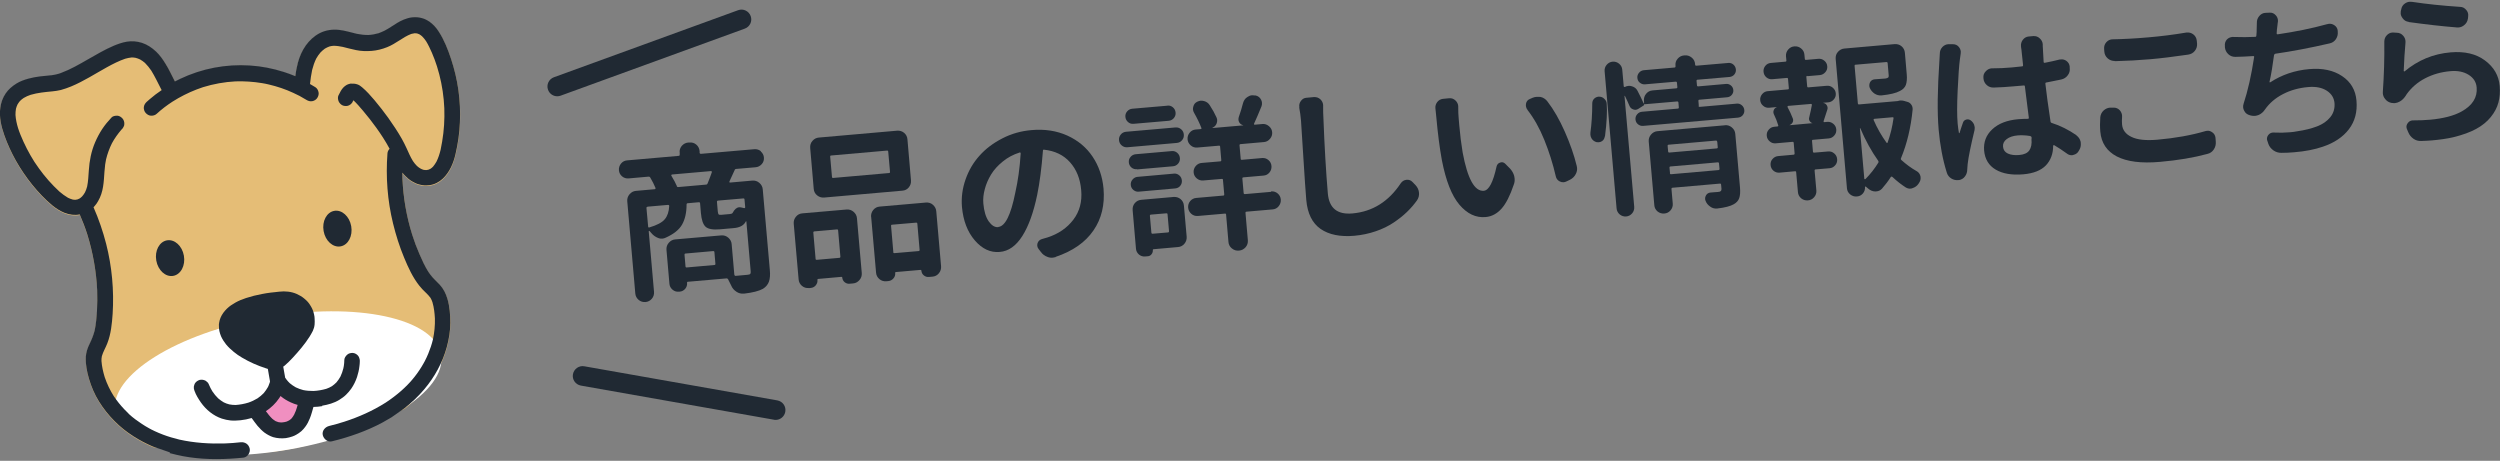
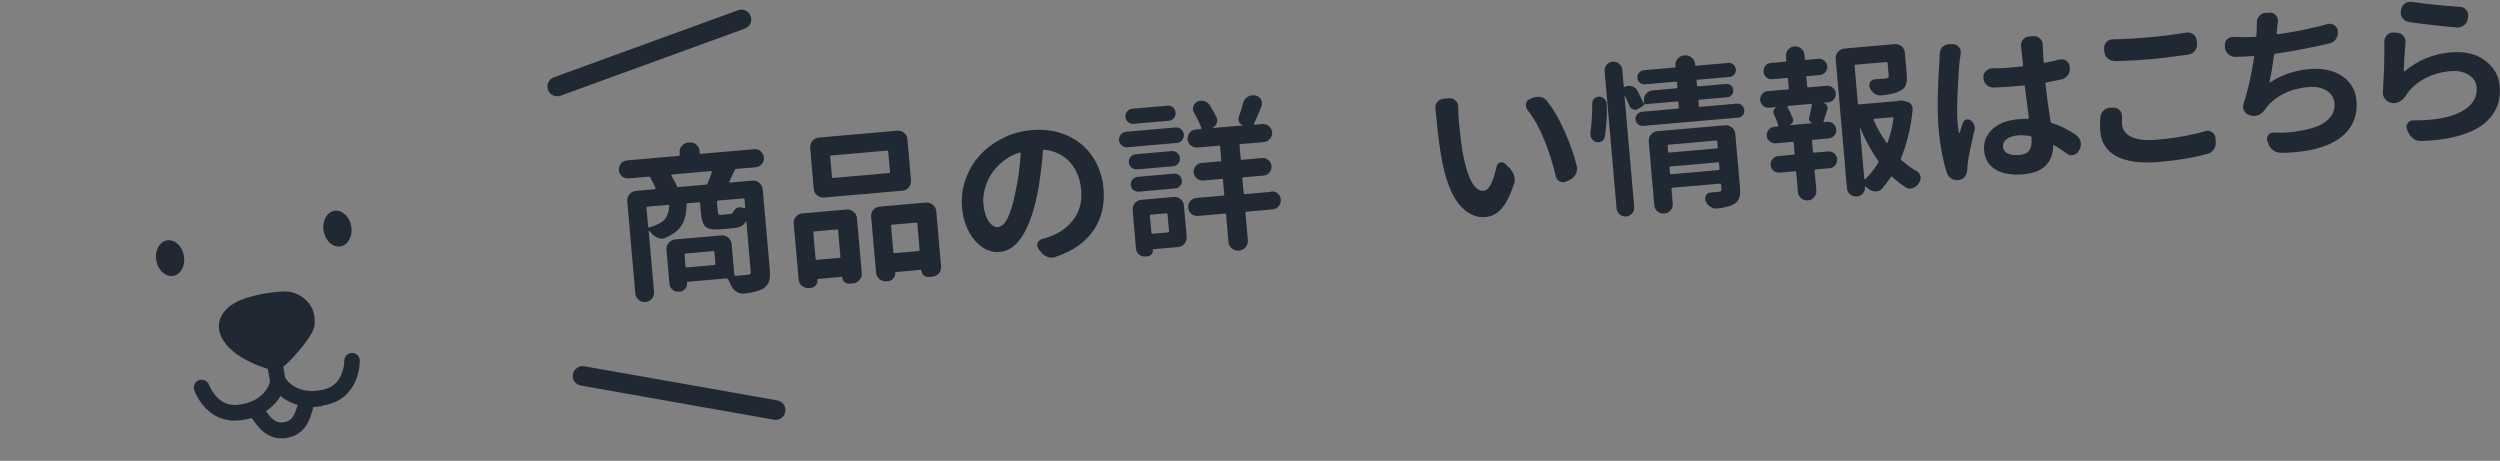
<svg xmlns="http://www.w3.org/2000/svg" id="_キャラ_犬" data-name="キャラ＿犬" viewBox="0 0 255 47">
  <rect x="0" y="0" width="255" height="47" fill="#808080" stroke="none" />
  <defs>
    <style>
      .cls-1 {
        isolation: isolate;
      }

      .cls-2 {
        fill: #202933;
      }

      .cls-2, .cls-3, .cls-4, .cls-5 {
        stroke-width: 0px;
      }

      .cls-3 {
        fill: #f08fc0;
      }

      .cls-4 {
        fill: #e5bd76;
      }

      .cls-5 {
        fill: #fff;
      }
    </style>
  </defs>
  <g id="_グループ_93" data-name="グループ 93">
    <g id="_商品の詳しい情報はこちら" data-name="商品の詳しい情報はこちら">
      <g class="cls-1">
        <path class="cls-2" d="m77.59,15.44c.2.17.31.38.33.63.02.25-.05.48-.22.67-.17.19-.38.3-.63.32l-1.97.17c-.09,0-.15.05-.17.13-.23.5-.41.88-.53,1.15,0,.03,0,.06,0,.08.01.02.04.03.07.03l2.27-.2c.26-.02.5.05.71.23.21.18.33.4.35.66l.72,8.2c.05.52.02.92-.09,1.22-.1.29-.31.54-.61.73-.4.22-1.04.39-1.92.49-.02,0-.04,0-.05,0-.26.02-.51-.04-.73-.19-.25-.16-.43-.37-.54-.64-.11-.22-.22-.44-.32-.64-.04-.06-.1-.09-.19-.08l-3.9.34c-.07,0-.1.04-.09.11.02.23-.04.43-.19.61-.15.17-.33.27-.57.29h-.07c-.24.03-.46-.04-.65-.2-.19-.16-.3-.36-.32-.61l-.3-3.46c-.02-.26.05-.5.23-.71.18-.21.4-.33.66-.35l4.7-.41c.26-.02.5.05.71.23.21.18.33.4.35.66l.27,3.11s.02.06.04.09c.02.03.05.04.09.04.36-.03.77-.07,1.21-.11.14-.01.24-.04.28-.09.05-.05.06-.14.05-.27l-.44-5.08s-.01-.02-.03-.02c-.02,0-.02,0-.02.01-.2.41-.62.64-1.26.69l-1.37.12c-.73.06-1.22-.02-1.48-.26-.26-.24-.42-.71-.48-1.42l-.08-.96c0-.09-.06-.13-.14-.12l-1.12.1c-.08,0-.12.05-.12.14,0,.83-.16,1.51-.46,2.04-.3.53-.86.97-1.66,1.33-.11.05-.22.09-.33.1-.14.01-.29,0-.44-.06-.26-.1-.5-.26-.69-.49-.07-.08-.14-.16-.2-.23-.01,0-.03-.01-.05,0-.02,0-.03.02-.03.04l.54,6.17c.02.26-.05.5-.22.7-.17.2-.39.32-.65.34-.26.02-.5-.05-.7-.22-.2-.17-.32-.39-.34-.65l-.82-9.41c-.02-.26.05-.5.23-.71.18-.21.4-.33.66-.35l1.92-.17s.06-.02.07-.05.01-.05,0-.08c-.15-.36-.33-.71-.53-1.05-.04-.07-.1-.11-.19-.1l-2.02.18c-.25.02-.48-.05-.67-.21-.19-.16-.3-.37-.32-.62-.02-.25.05-.48.21-.68.16-.2.37-.31.62-.33l5.26-.46c.08,0,.11-.05.11-.13v-.17c-.04-.27.04-.51.21-.72.18-.2.4-.32.66-.34h.1c.28-.03.52.04.72.21.2.17.32.4.34.67v.17c.02.08.07.11.16.1l5.42-.47c.25-.02.48.05.68.21Zm-11.53,5.65c-.09,0-.13.06-.12.14l.17,1.88c0,.08.05.11.12.09.78-.23,1.31-.51,1.58-.84.27-.32.42-.77.45-1.34,0-.09-.05-.13-.13-.12l-2.07.18Zm2.97-2.11c.03.08.08.11.16.1l2.83-.25c.08,0,.13-.05.16-.13.19-.48.34-.86.43-1.14,0-.02,0-.05-.01-.07s-.05-.04-.08-.04l-3.99.35s-.04.02-.05.05c-.01.03-.02.05,0,.08.25.4.43.75.56,1.05Zm3.84,8.05c.08,0,.11-.05.1-.14l-.1-1.17c0-.08-.05-.11-.13-.11l-2.81.25c-.08,0-.11.05-.11.13l.1,1.17c0,.09.05.13.13.12l2.81-.25Zm3.03-5.8s.06,0,.08-.02c.02-.02.03-.05.03-.09l-.07-.76c0-.09-.05-.13-.13-.12l-2.56.22c-.09,0-.13.06-.12.14l.08.94c.02.18.05.29.09.33.05.04.14.05.29.04l.88-.08c.13-.01.22-.05.26-.12.19-.36.41-.55.67-.57.07,0,.13,0,.2.02.1.02.2.05.31.07Z" />
        <path class="cls-2" d="m82.5,29.38c-.26.02-.5-.05-.7-.22-.2-.17-.32-.39-.34-.65l-.5-5.69c-.02-.26.05-.5.22-.71.17-.21.39-.33.67-.35l4.5-.39c.26-.02.5.05.71.23.21.18.33.4.35.66l.49,5.59c.02.26-.05.5-.23.71-.18.21-.4.33-.66.35l-.36.03c-.19.02-.35-.04-.5-.16-.14-.12-.22-.27-.24-.46,0-.06-.03-.08-.09-.08l-2.35.21c-.07,0-.1.04-.09.11.02.2-.04.38-.17.54-.13.16-.3.25-.51.27l-.2.02Zm9-16.05c.28-.02.51.05.72.22.2.17.32.39.34.67l.36,4.17c.02.28-.05.51-.22.72s-.39.32-.67.34l-7.97.7c-.26.02-.5-.05-.71-.22-.21-.17-.33-.39-.35-.67l-.36-4.17c-.02-.28.05-.52.23-.72.18-.21.4-.32.66-.34l7.97-.7Zm-6.01,10.19c0-.09-.05-.13-.13-.12l-2.28.2c-.09,0-.13.06-.12.14l.23,2.66c0,.08.05.11.14.1l2.28-.2c.08,0,.11-.05.11-.12l-.23-2.66Zm5.19-5.87c.08,0,.11-.05.1-.14l-.18-2.03c0-.09-.05-.13-.13-.12l-5.69.5c-.08,0-.11.05-.1.14l.18,2.03c0,.09.05.13.13.12l5.69-.5Zm-1.83,4.48c-.02-.26.05-.5.22-.71.17-.21.39-.33.67-.35l4.7-.41c.28-.02.52.05.72.23.2.18.32.4.34.66l.49,5.61c.02.26-.05.5-.22.71-.17.21-.39.33-.67.35l-.36.03c-.19.02-.36-.04-.51-.16s-.23-.28-.25-.48c0-.06-.04-.08-.09-.08l-2.51.22c-.06,0-.08.04-.07.11.02.2-.04.38-.18.54-.14.16-.31.25-.52.27l-.21.02c-.26.02-.5-.05-.7-.22s-.32-.39-.34-.65l-.5-5.69Zm2.26,3.58c0,.08.05.11.13.11l2.45-.21c.08,0,.11-.05.11-.12l-.23-2.66c0-.09-.05-.13-.13-.12l-2.45.21c-.08,0-.11.05-.1.14l.23,2.66Z" />
        <path class="cls-2" d="m107.69,26.22c-.1.03-.2.05-.29.06-.19.02-.37,0-.54-.07-.29-.1-.52-.27-.69-.51l-.24-.31c-.08-.1-.12-.21-.13-.32,0-.09,0-.18.03-.27.08-.22.24-.36.46-.42.2-.05.39-.11.58-.17,1.1-.36,1.97-.96,2.61-1.8.64-.84.91-1.85.8-3.03-.1-1.15-.48-2.09-1.14-2.83-.66-.74-1.54-1.16-2.64-1.28-.08-.02-.12.02-.12.09-.14,1.81-.34,3.32-.59,4.53-.37,1.78-.87,3.17-1.51,4.18-.64,1.01-1.41,1.56-2.32,1.63-.94.08-1.78-.31-2.53-1.18-.75-.87-1.18-2-1.31-3.4-.08-.95.04-1.88.36-2.8.32-.92.79-1.73,1.42-2.43.63-.71,1.4-1.29,2.33-1.77.93-.48,1.92-.76,2.99-.85,1.34-.12,2.56.07,3.65.56,1.09.5,1.95,1.21,2.58,2.16.63.94,1,2.03,1.11,3.25.14,1.64-.2,3.07-1.03,4.27-.83,1.21-2.11,2.1-3.85,2.69Zm-5.87-3.07c.71-.06,1.29-1.23,1.74-3.5.27-1.19.46-2.53.55-4.01,0-.03-.02-.06-.04-.08-.02-.02-.05-.02-.08,0-.63.2-1.2.5-1.7.91-.51.41-.91.85-1.2,1.33-.29.48-.51.98-.64,1.49-.14.51-.19,1-.15,1.46.07.79.25,1.4.55,1.83.3.42.62.62.98.59Z" />
        <path class="cls-2" d="m119.89,13c.22-.02.41.04.58.18.17.14.26.32.28.54.02.22-.04.42-.18.58-.14.17-.32.26-.54.28l-5.03.44c-.22.02-.41-.04-.58-.18-.17-.14-.26-.32-.28-.54-.02-.22.04-.41.18-.58.14-.17.32-.26.54-.28l5.03-.44Zm-.81-2.23c.21-.02.4.04.56.18.16.14.25.31.27.53.02.22-.04.4-.18.57-.14.16-.31.25-.52.27l-3.59.31c-.21.02-.4-.04-.56-.18s-.25-.31-.27-.53c-.02-.21.04-.4.18-.56.14-.16.31-.25.52-.27l3.59-.31Zm-3.1,6.49c-.22.02-.41-.04-.57-.17-.16-.14-.25-.31-.27-.53-.02-.21.04-.4.18-.56.14-.16.31-.25.53-.27l3.67-.32c.21-.02.4.04.56.18.16.14.25.31.27.53.02.22-.04.4-.18.57-.14.16-.31.25-.52.27l-3.67.32Zm.17,2.29c-.2.02-.38-.04-.54-.17-.16-.13-.25-.3-.27-.51-.02-.21.04-.4.18-.56.14-.16.3-.25.5-.27l3.72-.33c.21-.02.39.04.55.18.16.14.24.31.26.52.02.21-.04.39-.17.55-.13.16-.3.24-.51.26l-3.72.33Zm3.55.54c.28-.02.51.05.72.22.2.17.32.39.34.67l.28,3.16c.02.26-.05.5-.22.71-.17.21-.39.33-.67.35l-2.48.22c-.06,0-.08.03-.08.07.01.17-.03.31-.13.44-.1.13-.23.2-.4.21l-.26.02c-.24.02-.45-.05-.63-.2-.18-.16-.28-.35-.3-.58l-.34-3.94c-.02-.28.05-.52.22-.72.17-.2.39-.32.67-.34l3.29-.29Zm-.61,1.77c0-.08-.05-.11-.14-.1l-1.54.13c-.09,0-.13.05-.12.13l.15,1.7c0,.09.06.13.14.12l1.54-.13c.09,0,.13-.06.12-.14l-.15-1.7Zm10.56-2.34c.25-.02.48.05.67.21.19.16.3.37.32.62.02.25-.05.48-.21.68-.16.2-.37.31-.62.33l-2.65.23c-.09,0-.13.05-.12.13l.24,2.78c.02.28-.05.51-.23.72-.18.2-.4.32-.66.34h-.03c-.26.03-.5-.05-.71-.22-.21-.17-.33-.39-.35-.67l-.24-2.78c0-.08-.05-.11-.13-.1l-2.75.24c-.25.02-.48-.05-.67-.22-.19-.17-.3-.38-.32-.63-.02-.25.05-.48.21-.67.16-.19.37-.3.62-.32l2.75-.24c.08,0,.11-.05.1-.14l-.13-1.46c0-.08-.05-.11-.13-.1l-1.89.16c-.24.02-.46-.05-.65-.21-.19-.16-.3-.36-.32-.61-.02-.24.05-.46.21-.65s.36-.3.61-.32l1.89-.16c.08,0,.11-.05.11-.13l-.12-1.37c0-.08-.05-.11-.13-.1l-2.2.19c-.25.02-.48-.05-.67-.22-.19-.17-.3-.37-.32-.62-.02-.25.05-.47.21-.67.16-.2.37-.31.62-.33l.5-.04s.06-.02.08-.04.02-.05,0-.08c-.19-.49-.44-1.01-.75-1.55-.07-.12-.1-.23-.11-.34,0-.1,0-.2.04-.3.06-.23.19-.39.41-.49.11-.05.22-.09.34-.1.12,0,.24,0,.35.04.25.07.44.21.57.42.27.41.5.82.69,1.24.04.09.06.17.07.26,0,.11,0,.23-.05.35-.08.21-.22.36-.43.45-.01,0-.01.01,0,.03l3.11-.27s.02,0,.02,0c0,0,0-.01,0-.02-.18-.04-.32-.14-.41-.31-.04-.07-.06-.16-.07-.24,0-.09,0-.18.03-.27.17-.48.32-.96.44-1.44.08-.27.22-.48.45-.62.15-.1.3-.16.45-.17.1,0,.19,0,.29.02h.1c.25.06.43.2.55.43.05.11.09.21.09.31.01.12,0,.25-.05.37-.28.7-.54,1.29-.76,1.77,0,.02,0,.04,0,.07.01.02.04.03.07.03l.79-.07c.24-.02.46.05.66.22.2.17.31.37.33.62.02.25-.05.47-.22.67-.17.2-.37.31-.61.33l-2.38.21c-.09,0-.13.05-.12.13l.12,1.37c0,.08.05.11.14.1l2.05-.18c.24-.02.46.05.64.21.19.16.29.36.31.61.02.24-.05.46-.2.65-.16.19-.35.3-.6.32l-2.05.18c-.09,0-.13.05-.12.13l.13,1.46c0,.09.06.13.14.12l2.65-.23Z" />
-         <path class="cls-2" d="m132.53,10.98v-.1c-.03-.21.03-.4.16-.58.14-.2.33-.31.57-.33h.02s.76-.07.76-.07c.25-.01.47.07.65.24.16.16.25.35.27.56,0,.03,0,.07,0,.12,0,.46,0,.88.03,1.26.11,2.89.26,5.44.45,7.66.13,1.49.97,2.17,2.51,2.03,2.05-.18,3.69-1.21,4.93-3.08.14-.2.33-.32.57-.35.01,0,.02,0,.03,0,.23-.02.43.05.58.21l.33.34c.21.23.33.49.35.79.02.26-.04.51-.2.75-.31.43-.65.83-1.04,1.2-.38.37-.84.73-1.36,1.08-.53.35-1.13.65-1.82.88-.69.24-1.42.39-2.19.46-1.43.12-2.58-.11-3.43-.7-.85-.59-1.34-1.58-1.46-2.96-.07-.83-.17-2.28-.3-4.37-.13-2.08-.21-3.33-.24-3.75-.04-.45-.1-.89-.18-1.3Z" />
        <path class="cls-2" d="m146.41,11.05c-.02-.23.04-.44.18-.63.15-.2.35-.31.6-.34h.02s.61-.06.61-.06c.25-.02.47.06.65.24.16.15.25.34.27.56v.1c0,.44.01.81.04,1.08.02.25.04.5.06.73.09,1.04.21,1.98.35,2.82.5,2.69,1.22,3.99,2.16,3.91.52-.05.95-.87,1.3-2.48.05-.2.17-.34.37-.4.04-.01.09-.02.13-.03.14-.01.27.04.38.15l.49.49c.21.23.35.48.43.76.02.09.03.17.04.25.02.21,0,.42-.08.62-.38,1.13-.8,1.96-1.26,2.47-.46.51-1,.8-1.62.85-.99.09-1.88-.33-2.67-1.26-.79-.93-1.38-2.44-1.79-4.55-.23-1.25-.42-2.75-.58-4.52l-.08-.78Zm9.4.15c-.1-.11-.15-.24-.17-.39,0-.08,0-.16.01-.23.05-.24.18-.4.39-.48l.27-.12c.14-.06.28-.09.42-.1.13-.01.27,0,.42.01.28.07.51.22.69.46.64.83,1.23,1.86,1.77,3.08.54,1.22.95,2.39,1.22,3.51.02.07.03.13.03.18.02.21-.02.42-.13.63-.13.26-.33.45-.6.59l-.38.18c-.09.04-.17.06-.26.07-.13.01-.26-.02-.39-.08-.22-.11-.36-.29-.41-.53-.29-1.26-.68-2.5-1.17-3.71-.49-1.21-1.07-2.23-1.72-3.06Z" />
        <path class="cls-2" d="m163.69,13.91c-.03.21-.12.38-.29.49-.11.07-.21.1-.32.11-.08,0-.16,0-.23-.01-.22-.06-.38-.18-.5-.36-.08-.13-.12-.26-.13-.39,0-.07,0-.13,0-.2.12-.88.19-1.88.19-3,0-.2.07-.37.21-.5.12-.11.26-.17.42-.19.03,0,.06,0,.08,0,.21,0,.39.08.54.24.13.12.21.28.22.46.07.79.01,1.91-.17,3.35Zm9.56-3.12c0,.08.05.11.13.11l3.77-.33c.2-.02.37.04.52.17.15.13.23.29.25.49.02.2-.04.37-.16.52-.13.15-.29.23-.49.25l-9.66.84c-.2.02-.38-.04-.53-.16-.16-.13-.24-.29-.26-.49-.02-.2.04-.38.17-.53.13-.16.3-.24.49-.26l3.64-.32c.09,0,.13-.05.12-.13l-.04-.48c0-.09-.06-.13-.14-.12l-3.37.29v.02s.01.08-.04.1l-.55.35c-.08.05-.17.08-.26.09-.09,0-.17,0-.25-.04-.18-.06-.31-.18-.38-.35-.14-.34-.3-.68-.47-1.03-.01,0-.02-.01-.03,0-.01,0-.02.02-.01.03l.99,11.28c.02.25-.05.48-.21.67-.16.19-.37.3-.61.32s-.47-.05-.66-.21c-.19-.16-.3-.37-.32-.62l-1.22-13.99c-.02-.24.05-.46.21-.65.16-.19.37-.3.61-.32s.47.05.66.21c.19.16.3.36.32.61l.15,1.69s.02.06.04.07c.02.01.05.01.08,0,.12-.07.24-.1.36-.11.12-.01.24,0,.35.04.26.07.45.22.57.45.25.48.46.91.63,1.29.01.01.02.02.03.01s.02,0,.02-.02l-.02-.25c-.02-.26.05-.5.22-.71.17-.21.39-.33.67-.35l2.4-.21c.09,0,.13-.05.12-.13l-.04-.43c0-.09-.06-.13-.14-.12l-3.11.27c-.2.02-.38-.04-.53-.16-.16-.12-.24-.29-.26-.49-.02-.2.04-.38.17-.53.13-.16.3-.24.49-.26l3.11-.27c.09,0,.13-.05.12-.13v-.05c-.03-.28.04-.52.22-.72.17-.2.39-.32.67-.34h.05c.26-.03.5.05.71.22.21.17.33.39.35.67v.05c.01.08.05.11.13.11l3.26-.28c.2-.02.37.04.52.17.15.13.23.3.25.49.02.2-.04.37-.16.52-.13.15-.29.23-.49.25l-3.26.28c-.08,0-.11.05-.1.14l.04.43c0,.08.05.11.13.11l2.84-.25c.19-.02.35.04.5.16.14.12.22.27.24.46.02.19-.04.35-.16.5-.12.14-.27.22-.46.24l-2.84.25c-.08,0-.11.05-.1.14l.04.48Zm2.69,1.98c.26-.02.5.05.71.23.21.17.33.4.35.66l.48,5.47c.04.46.01.82-.08,1.08-.09.26-.28.47-.57.63-.33.19-.89.34-1.68.43h-.02c-.25.02-.48-.04-.68-.19-.22-.15-.39-.34-.48-.59-.03-.06-.04-.13-.05-.2-.01-.12.02-.24.09-.36.1-.17.25-.27.46-.29.15-.01.27-.02.36-.03.08,0,.18-.02.28-.02.1,0,.16-.01.17-.02.12,0,.2-.04.25-.09.05-.05.06-.12.06-.22l-.04-.43c0-.08-.05-.11-.14-.1l-4.81.42c-.08,0-.11.05-.11.13l.13,1.49c.02.25-.05.48-.22.68-.17.2-.38.31-.64.33-.26.02-.49-.05-.69-.21-.2-.17-.31-.38-.33-.63l-.57-6.5c-.02-.26.05-.5.23-.71.18-.21.4-.33.66-.35l6.88-.6Zm-.79,1.69c0-.09-.06-.13-.14-.12l-4.81.42c-.08,0-.11.05-.1.14l.05.55c0,.08.05.11.13.11l4.81-.42c.09,0,.13-.05.12-.13l-.05-.55Zm-4.82,3.19c0,.09.05.13.13.12l4.81-.42c.09,0,.13-.06.12-.14l-.05-.53c0-.09-.06-.13-.14-.12l-4.81.42c-.08,0-.11.05-.1.14l.05.53Z" />
        <path class="cls-2" d="m184.35,7.74c-.08,0-.11.05-.1.14l.08.91c0,.09.05.13.13.12l1.87-.16c.23-.02.44.04.62.2s.28.34.3.57c.02.23-.04.44-.2.62-.15.18-.34.28-.57.3l-.5.04v.02c.16.03.28.11.36.25.08.14.1.28.05.43-.26.77-.38,1.16-.38,1.17,0,.03,0,.06,0,.08.01.02.04.03.07.03l.3-.03c.23-.02.44.05.62.2.18.15.28.34.3.57.02.23-.04.44-.2.62-.15.18-.34.28-.57.3l-1.6.14c-.08,0-.11.05-.1.14l.09,1.06c0,.08.05.11.13.11l1.42-.12c.23-.02.44.04.62.2.18.15.28.34.3.58.02.24-.04.45-.2.63-.15.18-.34.28-.57.3l-1.42.12c-.08,0-.11.05-.11.12l.18,2.03c.02.25-.05.48-.22.68-.17.2-.38.31-.64.33-.26.02-.49-.05-.69-.21-.2-.17-.31-.38-.33-.63l-.18-2.03c0-.08-.05-.11-.13-.1l-1.55.14c-.24.02-.45-.04-.63-.19-.18-.15-.28-.35-.3-.58-.02-.24.04-.45.2-.62.15-.18.35-.28.59-.3l1.55-.14c.08,0,.11-.05.11-.13l-.09-1.06c0-.09-.05-.13-.13-.12l-1.7.15c-.23.02-.44-.04-.62-.2-.18-.15-.28-.34-.3-.57-.02-.23.04-.44.2-.62.15-.18.34-.28.57-.3l.31-.03c.08,0,.11-.05.09-.12-.11-.37-.26-.75-.45-1.14-.06-.14-.06-.28,0-.42.06-.14.15-.23.29-.28v-.02s-.76.07-.76.07c-.23.02-.44-.04-.62-.2-.18-.15-.28-.34-.3-.57-.02-.23.05-.44.2-.62s.34-.28.57-.3l2.05-.18c.08,0,.11-.05.1-.14l-.08-.91c0-.09-.05-.13-.13-.12l-1.47.13c-.23.02-.43-.04-.61-.19-.17-.15-.27-.34-.29-.57-.02-.23.04-.43.19-.61s.33-.27.57-.29l1.47-.13c.08,0,.11-.05.1-.14l-.04-.41c-.02-.25.05-.48.22-.68.17-.2.38-.31.64-.33.26-.02.49.05.69.22.2.16.31.38.33.63l.04.41c0,.09.05.13.13.12l1.26-.11c.22-.02.42.04.6.19.18.15.28.33.3.57.02.23-.04.43-.2.61-.15.17-.34.27-.56.29l-1.26.11Zm.54,4.82s.02,0,.02,0c0,0,0,0-.02,0-.12-.02-.22-.09-.3-.21-.08-.12-.09-.24-.05-.38.12-.49.21-.91.27-1.26,0-.02,0-.05-.01-.07-.02-.03-.05-.04-.08-.04l-2.33.2s-.05.02-.06.05c0,.03,0,.05,0,.07.21.39.39.78.54,1.17.05.14.04.27-.02.39-.06.12-.16.21-.3.27v.02s2.35-.21,2.35-.21Zm8.72-2.26c.07-.03.16-.05.25-.05.11,0,.23,0,.35.04l.31.09c.18.04.33.14.43.29.11.15.15.32.14.5-.18,1.85-.58,3.5-1.18,4.95-.04.07-.03.14.03.2.51.46,1.02.83,1.55,1.13.21.11.34.29.4.53,0,.04,0,.08.01.12.02.19-.03.36-.14.53-.02.04-.04.07-.07.11-.15.22-.35.37-.61.45-.06.03-.12.04-.18.05-.19.02-.37-.03-.54-.14-.45-.29-.89-.64-1.33-1.05-.06-.05-.12-.05-.17.01-.28.44-.59.83-.91,1.2-.16.16-.35.25-.56.26-.04,0-.08,0-.12.01-.27-.01-.5-.11-.71-.29-.08-.07-.17-.14-.25-.21-.02,0-.04,0-.06,0s-.02.02-.02.04c.02.25-.05.47-.21.66-.16.19-.36.29-.61.31h-.03c-.24.02-.46-.05-.66-.21s-.31-.37-.33-.62l-1.15-13.2c-.02-.28.05-.52.23-.72.18-.2.4-.32.66-.34l5.11-.45c.28-.02.52.05.72.22.2.17.32.4.34.67l.19,2.2c.04.45,0,.81-.09,1.07-.1.26-.3.47-.61.62-.38.21-1,.36-1.86.45-.01,0-.02,0-.03,0-.24.02-.47-.04-.68-.17-.22-.15-.39-.34-.5-.59-.03-.08-.05-.15-.05-.23-.01-.12.02-.24.08-.36.1-.17.25-.27.46-.29.34-.02.71-.05,1.11-.08.13-.02.22-.06.27-.1.05-.04.06-.11.06-.2l-.11-1.26c0-.09-.06-.13-.14-.12l-3.13.27c-.08,0-.11.05-.1.14l.33,3.79c0,.09.05.13.13.12l3.92-.34s.06-.01.08-.02Zm-3.87,2.77s0-.01-.02,0c-.01,0-.02.02-.01.03l.45,5.13s.02.05.04.05c.02,0,.04,0,.07-.01.5-.5.94-1.06,1.32-1.68.04-.07.03-.13-.02-.2-.68-.96-1.29-2.06-1.82-3.31Zm3.4-1c.02-.08-.02-.11-.11-.11l-1.85.16s-.06.02-.07.05c-.01.03-.01.05,0,.07.36.83.8,1.6,1.32,2.32.01.02.03.03.06.02.03,0,.05-.02.05-.05.28-.78.48-1.6.6-2.47Z" />
        <path class="cls-2" d="m197.86,5.48c0-.27.09-.5.27-.69.17-.17.37-.27.59-.28.03,0,.06,0,.08,0h.4c.26,0,.46.1.61.29.11.13.17.29.19.45,0,.07,0,.14-.01.22-.03.21-.05.4-.08.57-.09.66-.16,1.73-.23,3.2-.07,1.47-.07,2.58,0,3.36.03.36.08.68.13.96,0,.01,0,.02.03.02.02,0,.03,0,.04-.03.08-.27.19-.62.34-1.03.05-.16.16-.27.32-.32.16-.05.31-.03.46.07.16.11.28.26.36.45.03.09.05.17.06.26,0,.1,0,.2-.02.3-.38,1.58-.62,2.73-.7,3.46-.02.18-.03.35-.04.52,0,.28-.07.52-.23.73-.15.21-.36.33-.61.38-.03,0-.07,0-.1,0-.24.02-.47-.03-.68-.16-.23-.14-.39-.34-.47-.61-.42-1.34-.69-2.81-.83-4.39-.15-1.73-.12-4.08.08-7.04.02-.27.03-.5.04-.69Zm13.93,8.33c.23.16.37.38.44.66,0,.05,0,.1.01.15.02.22-.02.44-.13.64l-.07.12c-.11.22-.3.36-.55.42-.04.01-.08.02-.11.03-.21.02-.4-.04-.56-.17-.44-.32-.87-.6-1.29-.85-.02,0-.05,0-.07,0-.03.01-.04.04-.04.07,0,.81-.25,1.47-.74,1.99-.49.51-1.26.82-2.3.91-1.17.1-2.11-.06-2.82-.48-.71-.42-1.1-1.07-1.18-1.94-.07-.86.2-1.58.83-2.17.63-.59,1.51-.93,2.64-1.03.37-.03.7-.04.98-.04.08,0,.11-.03.11-.11-.16-1.22-.29-2.28-.4-3.18,0-.09-.05-.12-.13-.11-.24.02-.6.05-1.07.09-.65.06-1.31.1-1.97.12-.28.01-.52-.07-.72-.25-.2-.18-.32-.41-.34-.69v-.05c-.03-.25.05-.48.24-.67.16-.18.36-.28.59-.3.02,0,.04,0,.07,0,.66,0,1.31-.03,1.98-.09.47-.04.83-.08,1.06-.11.08,0,.11-.05.1-.14-.02-.19-.04-.42-.07-.68-.03-.27-.05-.49-.07-.65-.01-.17-.03-.3-.05-.4l-.02-.18c-.02-.24.04-.46.18-.65.16-.21.36-.33.62-.35l.45-.04c.26-.02.49.06.67.24.18.16.28.36.3.59,0,.01,0,.07,0,.18.03.7.06,1.24.09,1.62,0,.08.05.11.14.09.57-.11,1.06-.22,1.49-.33.04,0,.09,0,.15-.01.19-.02.36.03.53.14.21.15.33.35.35.6v.13c.04.28-.03.53-.2.75-.16.22-.39.37-.67.43-.5.11-1,.21-1.49.3-.09,0-.13.05-.12.14.11.97.28,2.24.52,3.82,0,.09.05.15.13.17.86.27,1.7.69,2.53,1.26Zm-4.57.37v-.17c-.02-.08-.07-.12-.16-.14-.43-.07-.84-.09-1.24-.06-.49.04-.87.17-1.14.38-.28.21-.4.47-.37.78.03.32.19.55.49.69.3.14.69.19,1.16.15.5-.04.84-.2,1.03-.47.19-.27.27-.66.22-1.17Z" />
        <path class="cls-2" d="m214.23,11.95c.03-.28.15-.51.36-.7.19-.16.39-.25.63-.27.03,0,.07,0,.12,0h.27c.24,0,.45.09.63.29.12.16.2.33.21.51,0,.06,0,.11,0,.17-.02.27-.02.52,0,.75.05.56.37.99.97,1.27.6.29,1.47.38,2.63.28,1.82-.16,3.45-.45,4.91-.88.05-.01.11-.03.16-.03.18-.02.35.03.51.14.2.13.32.32.35.57l.03.4c.02.29-.04.55-.2.79-.16.24-.38.4-.66.46-1.39.38-3,.65-4.83.81-1.91.17-3.37-.02-4.4-.55-1.02-.53-1.59-1.38-1.69-2.54-.04-.46-.04-.96,0-1.48Zm1.47-5.73c-.28,0-.52-.09-.72-.27-.2-.18-.32-.41-.34-.69l-.02-.28c-.02-.26.06-.49.24-.69.16-.17.35-.26.58-.28.03,0,.06,0,.08,0,1.07-.02,2.27-.08,3.62-.2,1.28-.11,2.57-.27,3.87-.49.02,0,.05,0,.08,0,.22-.02.43.04.62.18.21.16.33.37.36.64l.03.3c.02.28-.05.52-.22.74s-.39.34-.67.39c-1.52.22-2.81.38-3.86.47-1.16.1-2.37.17-3.63.2Z" />
        <path class="cls-2" d="m237.41,2.46c.05-.02.11-.03.16-.03.19-.02.36.03.53.14.21.14.33.33.35.59v.08c.03.28-.04.53-.19.76-.16.23-.37.37-.65.43-2,.46-3.85.81-5.52,1.05-.08.02-.12.07-.14.15-.14,1.07-.29,1.98-.46,2.72,0,.02,0,.04.01.05.02,0,.04,0,.06,0,1.18-.77,2.5-1.22,3.97-1.35,1.36-.12,2.48.12,3.36.71.89.59,1.38,1.43,1.47,2.5.1,1.15-.16,2.12-.77,2.92-.61.8-1.5,1.39-2.65,1.78-.84.29-1.82.48-2.93.57-.42.04-.86.06-1.31.06-.3,0-.57-.08-.81-.25-.24-.17-.42-.39-.52-.67l-.09-.28c-.03-.06-.04-.12-.05-.18-.01-.15.03-.3.13-.43.12-.16.27-.24.46-.26.03,0,.07,0,.1,0,.57.03,1.12.02,1.66-.03.25-.02.5-.05.74-.1.77-.11,1.44-.28,2.02-.5.58-.22,1.03-.54,1.36-.95.33-.41.46-.89.42-1.43-.05-.53-.31-.95-.79-1.26-.48-.31-1.11-.44-1.89-.37-.95.08-1.81.32-2.58.72-.77.4-1.38.92-1.84,1.58-.16.24-.36.42-.62.54-.13.05-.26.09-.39.1s-.27,0-.4-.03l-.14-.04c-.26-.07-.45-.22-.56-.45-.07-.12-.1-.23-.11-.34-.01-.12,0-.25.05-.39.43-1.31.79-2.9,1.07-4.74.02-.08-.02-.12-.11-.11-.6.04-1.2.07-1.81.08-.28,0-.52-.09-.72-.28-.2-.19-.31-.42-.34-.7v-.13c-.03-.25.04-.48.21-.67.15-.15.34-.23.54-.25.03,0,.07,0,.12,0,.81.03,1.55.02,2.22-.01.08,0,.12-.05.12-.13.03-.35.04-.54.03-.57,0-.28.02-.52.02-.72-.01-.27.07-.5.25-.71.16-.19.36-.3.61-.32.01,0,.02,0,.03,0l.43-.02c.24-.01.45.08.62.28.12.13.19.29.21.47,0,.07,0,.13,0,.18-.02.07-.03.19-.05.37-.02.18-.03.31-.05.4l-.03.4s0,.06.02.08c.02.02.05.03.08.03,1.79-.26,3.47-.6,5.06-1.04Z" />
        <path class="cls-2" d="m243.2,4.25c0-.27.09-.49.27-.67.16-.16.34-.25.54-.26.04,0,.09,0,.13,0l.35.02c.26.01.47.11.64.31.14.16.21.33.23.53,0,.06,0,.11,0,.17-.08.88-.14,1.84-.18,2.88,0,.02.01.04.04.05.02,0,.04,0,.05,0,1.36-1.14,2.92-1.79,4.7-1.94,1.42-.12,2.59.15,3.5.83.91.68,1.41,1.54,1.5,2.6.05.61.01,1.17-.13,1.69-.14.52-.4,1.01-.78,1.48-.38.47-.88.88-1.49,1.21-.62.34-1.4.62-2.34.85-.65.15-1.37.25-2.16.32-.35.03-.72.05-1.11.06-.29.01-.55-.06-.79-.23-.24-.17-.42-.39-.53-.67l-.13-.31c-.03-.06-.04-.13-.05-.2-.01-.14.03-.28.13-.41.12-.17.28-.26.48-.28.02,0,.04,0,.07,0,.62,0,1.2-.02,1.74-.07,1.32-.12,2.39-.39,3.19-.83,1.12-.62,1.64-1.44,1.55-2.47-.05-.54-.32-.97-.82-1.28-.5-.31-1.12-.44-1.86-.37-.95.08-1.81.33-2.58.73-.78.41-1.4.95-1.88,1.62-.04.06-.07.11-.1.16-.17.26-.37.46-.61.59-.16.09-.32.14-.49.16-.1,0-.2,0-.3-.02h-.05c-.27-.06-.49-.19-.65-.41-.14-.17-.21-.35-.23-.55,0-.07,0-.13,0-.18.12-1.7.17-3.4.15-5.11Zm2.49-2.02c-.27-.03-.48-.16-.63-.38-.11-.15-.18-.3-.19-.47,0-.08,0-.16.01-.25l.04-.15c.04-.27.17-.48.39-.63.15-.1.31-.16.48-.17.08,0,.16,0,.25.01,1.44.22,3.07.39,4.88.51.27,0,.48.12.65.33.11.13.18.29.19.47,0,.07,0,.14-.01.22l-.02.17c-.04.28-.17.51-.39.68-.17.14-.35.21-.55.23-.07,0-.13,0-.18,0-1.52-.12-3.16-.31-4.91-.55Z" />
      </g>
    </g>
    <path class="cls-2" d="m56.84,9.82c-.41,0-.79-.25-.94-.66-.19-.52.08-1.09.6-1.28l18.79-6.84c.52-.19,1.09.08,1.28.6.19.52-.08,1.09-.6,1.28l-18.79,6.84c-.11.04-.23.06-.34.06Z" />
    <path class="cls-2" d="m79.11,42.83c-.06,0-.12,0-.17-.02l-19.69-3.48c-.54-.1-.91-.61-.81-1.16.1-.54.62-.91,1.16-.81l19.69,3.48c.54.1.91.61.81,1.16-.09.49-.51.83-.98.83Z" />
  </g>
  <g>
-     <path class="cls-4" d="m41.26,41.71c.74-.58,1.42-1.22,2.03-1.95,1.05-1.24,1.86-2.72,2.29-4.29.22-.81.36-1.64.36-2.47,0-.81-.06-1.67-.29-2.45-.16-.54-.4-1.03-.79-1.45-.32-.34-.67-.64-.95-1.02-.08-.1-.15-.2-.22-.31-.35-.56-.63-1.17-.89-1.78-.28-.64-.53-1.3-.74-1.97-.58-1.84-.91-3.76-1-5.68,0-.22-.01-.45-.01-.67.1.13.2.24.31.35.2.2.41.38.66.53.24.14.49.27.76.33.17.04.33.08.5.09.17.01.35,0,.52-.02.51-.06,1-.31,1.37-.66.7-.66,1.09-1.58,1.3-2.5.25-1.07.41-2.15.45-3.24.05-1.09,0-2.19-.15-3.28-.15-1.09-.41-2.15-.75-3.19-.32-.97-.7-1.94-1.26-2.8-.25-.39-.57-.75-.96-1.02-.21-.14-.46-.27-.71-.34-.35-.1-.68-.13-1.04-.09-.29.03-.59.12-.86.23-.23.09-.45.21-.67.34-.43.26-.84.56-1.29.79-.2.1-.4.18-.61.26-.34.1-.69.16-1.04.18-.4,0-.78-.04-1.17-.12-.6-.14-1.19-.33-1.8-.4-.68-.08-1.38.02-1.99.33-1.17.61-1.9,1.78-2.23,3.03-.12.45-.2.9-.26,1.36-.38-.16-.77-.3-1.17-.43-1.13-.36-2.3-.59-3.48-.66-1.2-.08-2.42,0-3.6.22-1.21.23-2.4.62-3.51,1.15-.17.08-.35.17-.52.26-.32-.6-.59-1.23-.96-1.81-.27-.44-.57-.87-.95-1.23-.42-.39-.89-.72-1.45-.9-.51-.16-1.02-.2-1.54-.12-.47.08-.92.24-1.35.42-.92.39-1.78.91-2.65,1.4-.87.5-1.75,1.01-2.69,1.36-.07.03-.15.05-.22.08-.24.07-.49.13-.74.16-.4.04-.79.07-1.19.12-.4.05-.8.12-1.2.23-.43.12-.86.27-1.24.51-.43.27-.81.59-1.09,1.01-.3.44-.47.93-.54,1.46-.07.47-.04.95.04,1.42.08.48.22.95.38,1.4.31.88.71,1.74,1.16,2.55.49.87,1.06,1.71,1.69,2.49.62.76,1.3,1.49,2.06,2.11.38.31.8.57,1.25.75.47.18,1.02.26,1.52.15.29.67.56,1.36.78,2.06.57,1.84.91,3.76,1,5.68.02.7.02,1.41-.02,2.11-.04.66-.1,1.32-.23,1.97-.12.48-.3.93-.52,1.38-.21.42-.36.86-.39,1.34-.04.75.12,1.52.33,2.24.24.81.57,1.59,1.02,2.31.89,1.43,2.1,2.65,3.53,3.56.63.4,1.29.74,1.97,1.03,0,0,7.6,1.33,13.61.27,6.02-1.06,12.05-4.19,12.05-4.19Z" />
-     <ellipse class="cls-5" cx="28.37" cy="39.1" rx="16.87" ry="6.84" transform="translate(-6.36 5.52) rotate(-10)" />
-     <path class="cls-2" d="m17.32,46.22c.44.12.89.22,1.34.31,1.81.34,3.67.36,5.51.21.22-.02.44-.04.65-.06.42-.04.74-.52.65-.92-.1-.45-.48-.69-.92-.65-.53.06-1.05.1-1.58.12-1.56.05-3.14-.05-4.67-.39-.57-.14-1.13-.3-1.68-.51-.28-.11-.56-.22-.83-.35-.13-.06-.25-.12-.37-.18-.02-.01-.05-.02-.07-.04-.02,0-.03-.02-.04-.02-.04-.02-.07-.04-.11-.06-.49-.27-.95-.57-1.4-.91-.22-.17-.44-.34-.64-.53-.02-.02-.04-.04-.06-.06,0,0,.01,0,.02.01-.04-.04-.08-.08-.12-.12-.1-.1-.21-.2-.31-.31-.4-.42-.77-.88-1.09-1.36-.38-.6-.69-1.25-.92-1.93-.16-.53-.29-1.09-.33-1.65,0-.16,0-.33.04-.49.13-.46.39-.87.56-1.32.37-.95.47-1.99.54-3,.15-2.39-.07-4.81-.66-7.13-.33-1.28-.76-2.54-1.29-3.74.04-.04.07-.08.11-.12.14-.16.26-.32.36-.51.13-.23.24-.46.32-.71.33-.99.26-2.03.4-3.04.02-.17.05-.34.09-.51.14-.57.34-1.12.6-1.64.27-.5.6-.96.97-1.39,0,0,.01-.01.02-.02.08-.07.14-.15.18-.24.06-.09.09-.19.09-.29.02-.2-.05-.44-.19-.59-.14-.15-.32-.27-.53-.28-.2,0-.45.03-.59.19-.35.37-.67.76-.95,1.18-.28.43-.52.88-.72,1.35-.39.91-.58,1.88-.64,2.86-.04.55-.06,1.1-.17,1.64-.05.21-.13.41-.22.6-.08.15-.18.28-.29.41-.08.08-.16.15-.25.21-.07.04-.14.07-.22.1-.07.02-.15.03-.23.04-.1,0-.19-.01-.28-.03-.16-.04-.32-.11-.47-.18-.31-.18-.6-.4-.87-.63-.77-.71-1.47-1.5-2.08-2.35-.16-.22-.32-.45-.47-.68-.56-.88-1.03-1.8-1.42-2.76-.09-.23-.18-.46-.25-.69-.13-.43-.23-.88-.26-1.33,0-.22.01-.43.05-.64.04-.15.09-.3.16-.44.07-.12.15-.23.24-.34.12-.12.25-.23.39-.32.22-.13.46-.24.71-.32.71-.21,1.46-.28,2.2-.35.29-.03.58-.07.87-.14.36-.1.71-.22,1.05-.36,1.28-.53,2.46-1.3,3.67-1.97.6-.33,1.21-.64,1.85-.86.22-.06.44-.11.66-.13.14,0,.27.01.41.04.16.04.31.1.46.17.17.1.33.21.48.34.24.24.46.51.65.79.37.6.67,1.24.99,1.86.02.04.05.08.07.13-.42.28-.83.59-1.21.92-.11.09-.22.19-.33.29-.15.14-.26.33-.28.53-.02.2.05.44.19.59.14.15.32.27.53.28.21.01.43-.04.59-.19.5-.46,1.04-.87,1.61-1.24.77-.49,1.6-.91,2.45-1.24.22-.08.44-.16.67-.24,1.07-.33,2.18-.53,3.3-.59.91-.03,1.83.03,2.73.18.23.04.46.08.69.14.85.2,1.69.48,2.48.85.22.1.43.2.64.31.24.13.48.27.71.41.18.11.38.17.59.13.19-.03.41-.16.51-.33.11-.17.18-.39.13-.59-.04-.2-.15-.4-.33-.51-.18-.11-.36-.21-.54-.32.05-.48.12-.96.22-1.44.1-.39.23-.78.41-1.15.13-.22.27-.44.44-.63.14-.14.29-.28.45-.39.15-.09.3-.16.46-.22.14-.04.28-.06.43-.07.31,0,.62.05.92.11.46.11.91.24,1.37.33.52.11,1.05.12,1.59.08.54-.04,1.08-.18,1.58-.38.43-.17.83-.42,1.22-.67.39-.25.79-.51,1.24-.68.12-.03.23-.05.35-.07.08,0,.16.01.24.02.07.02.15.05.22.08.1.06.2.13.29.21.15.15.29.32.41.5.23.37.41.77.59,1.17.2.46.37.92.52,1.39.35,1.11.58,2.25.69,3.41.03.29.05.58.06.87.04,1.14-.03,2.28-.22,3.4-.05.28-.1.57-.16.85-.1.41-.23.82-.42,1.2-.1.18-.22.35-.35.51-.08.08-.16.15-.25.21-.07.04-.14.07-.22.1-.07.02-.14.03-.22.04-.08,0-.16-.01-.25-.02-.11-.03-.21-.07-.31-.12-.14-.08-.27-.17-.39-.28-.15-.15-.29-.32-.41-.5-.26-.42-.45-.87-.65-1.31-.15-.33-.31-.64-.48-.95-.42-.74-.9-1.46-1.39-2.15-.45-.62-.92-1.23-1.41-1.81-.39-.46-.79-.91-1.25-1.3-.14-.12-.3-.24-.48-.3-.23-.08-.44-.09-.67-.08-.04,0-.08,0-.12.02-.1.03-.2.05-.29.1-.27.15-.47.37-.62.63-.08.15-.16.31-.24.46-.09.17-.05.45.03.62.08.17.26.35.44.41.2.06.43.07.62-.03.06-.04.12-.07.17-.11.11-.09.18-.2.23-.33.01-.02.03-.05.04-.07.35.33.67.7.98,1.07.48.56.93,1.15,1.36,1.74.24.33.46.66.68,1,.24.37.46.75.67,1.14-.12.12-.21.28-.22.47-.18,2.39,0,4.81.57,7.14.29,1.19.66,2.36,1.13,3.49.41.99.87,2,1.54,2.85.2.26.43.49.67.72.17.17.34.33.48.53.08.14.15.29.2.45.16.54.22,1.11.25,1.66.02.72-.05,1.43-.2,2.13-.12.5-.28.98-.48,1.46-.11.26-.22.51-.35.75,0,0,0,0,0,0,0,.01-.02.03-.02.04-.03.06-.07.12-.1.18-.07.12-.14.24-.21.36-.29.47-.62.93-.98,1.35-.08.1-.16.19-.25.28,0,.01-.02.02-.03.03-.06.06-.11.12-.17.18-.2.21-.42.41-.63.6-.5.44-1.03.84-1.59,1.21-1.32.84-2.76,1.48-4.25,1.96-.5.16-1.01.3-1.53.43-.4.1-.74.48-.65.92.09.4.49.75.92.65,1.79-.44,3.55-1.05,5.17-1.92.31-.17.62-.35.92-.53l1.32-.92c.74-.58,1.42-1.22,2.03-1.95,1.05-1.24,1.86-2.72,2.29-4.29.22-.81.36-1.64.36-2.47,0-.81-.06-1.67-.29-2.45-.16-.54-.4-1.03-.79-1.45-.32-.34-.67-.64-.95-1.02-.08-.1-.15-.2-.22-.31-.35-.56-.63-1.17-.89-1.78-.28-.64-.53-1.3-.74-1.97-.58-1.84-.91-3.76-1-5.68,0-.22-.01-.45-.01-.67.1.13.2.24.31.35.2.2.41.38.66.53.24.14.49.27.76.33.17.04.33.08.5.09.17.01.35,0,.52-.02.51-.06,1-.31,1.37-.66.7-.66,1.09-1.58,1.3-2.5.25-1.07.41-2.15.45-3.24.05-1.09,0-2.19-.15-3.28-.15-1.09-.41-2.15-.75-3.19-.32-.97-.7-1.94-1.26-2.8-.25-.39-.57-.75-.96-1.02-.21-.14-.46-.27-.71-.34-.35-.1-.68-.13-1.04-.09-.29.03-.59.12-.86.23-.23.09-.45.21-.67.34-.43.26-.84.56-1.29.79-.2.1-.4.18-.61.26-.34.1-.69.16-1.04.18-.4,0-.78-.04-1.17-.12-.6-.14-1.19-.33-1.8-.4-.68-.08-1.38.02-1.99.33-1.17.61-1.9,1.78-2.23,3.03-.12.45-.2.9-.26,1.36-.38-.16-.77-.3-1.17-.43-1.13-.36-2.3-.59-3.48-.66-1.2-.08-2.42,0-3.6.22-1.21.23-2.4.62-3.51,1.15-.17.08-.35.17-.52.26-.32-.6-.59-1.23-.96-1.81-.27-.44-.57-.87-.95-1.23-.42-.39-.89-.72-1.45-.9-.51-.16-1.02-.2-1.54-.12-.47.08-.92.24-1.35.42-.92.39-1.78.91-2.65,1.4-.87.5-1.75,1.01-2.69,1.36-.07.03-.15.05-.22.08-.24.07-.49.13-.74.16-.4.04-.79.07-1.19.12-.4.05-.8.12-1.2.23-.43.12-.86.27-1.24.51-.43.27-.81.59-1.09,1.01-.3.44-.47.93-.54,1.46-.07.47-.04.95.04,1.42.08.48.22.95.38,1.4.31.88.71,1.74,1.16,2.55.49.87,1.06,1.71,1.69,2.49.62.76,1.3,1.49,2.06,2.11.38.31.8.57,1.25.75.47.18,1.02.26,1.52.15.29.67.56,1.36.78,2.06.57,1.84.91,3.76,1,5.68.02.7.02,1.41-.02,2.11-.04.66-.1,1.32-.23,1.97-.12.48-.3.93-.52,1.38-.21.42-.36.86-.39,1.34-.04.75.12,1.52.33,2.24.24.81.57,1.59,1.02,2.31.89,1.43,2.1,2.65,3.53,3.56.63.4,1.29.74,1.97,1.03l1.72.59Z" />
    <g>
-       <path class="cls-3" d="m31.12,40.5s.25,2.59-1.92,2.97-3.08-2.15-3.08-2.15l2.49-1.39,2.51.56Z" />
      <g id="_キラキラ" data-name="キラキラ">
        <path class="cls-2" d="m32.86,41.38c.6-.1,1.22-.27,1.74-.59.25-.16.49-.32.7-.53.19-.19.37-.39.53-.62.25-.36.45-.77.59-1.19.11-.35.2-.71.24-1.08.02-.16.04-.32.04-.47,0,0,0-.01,0-.02.01-.11,0-.21-.04-.32-.02-.1-.07-.2-.14-.28-.12-.15-.34-.27-.53-.28-.21-.01-.43.04-.59.19-.14.13-.28.33-.28.53,0,.2-.02.41-.05.61-.01.08-.03.17-.05.25-.07.29-.17.57-.3.84-.11.2-.25.4-.4.58-.14.14-.3.28-.46.39-.18.11-.38.2-.58.27-.42.12-.86.2-1.3.22-.35,0-.7-.02-1.04-.09-.27-.07-.52-.16-.77-.28-.21-.12-.42-.26-.61-.42-.13-.12-.24-.25-.35-.39-.03-.06-.07-.11-.12-.16-.07-.38-.13-.76-.2-1.14.05-.04.11-.08.16-.12.28-.24.55-.51.8-.78.62-.67,1.23-1.38,1.72-2.15.12-.19.23-.39.34-.6.1-.21.16-.43.18-.66.02-.2.01-.4,0-.6,0-.13-.02-.26-.05-.39-.06-.29-.16-.58-.32-.84-.09-.15-.19-.31-.31-.45-.11-.13-.25-.25-.38-.36-.22-.19-.49-.34-.75-.46-.56-.25-1.19-.31-1.79-.24-.15.02-.3.04-.44.05-.15.02-.31.03-.46.05-.29.04-.58.08-.87.14-.55.1-1.09.24-1.62.41-.37.12-.74.27-1.08.46-.32.18-.63.38-.89.64-.27.27-.49.56-.64.92-.07.16-.11.34-.14.51-.02.1-.03.21-.02.32,0,.18.01.36.05.53.04.18.1.36.17.53.13.29.31.57.51.82.23.28.5.53.78.76.27.22.55.42.85.59.76.45,1.57.81,2.41,1.08.07.02.14.04.22.07.07.41.14.81.21,1.22,0,.02,0,.04.01.06,0,.03-.02.06-.02.09-.04.12-.08.24-.13.35-.02.04-.04.08-.06.13-.12.22-.27.42-.43.62-.19.2-.4.37-.63.53-.3.18-.61.33-.94.44-.42.13-.86.21-1.3.24-.21,0-.43-.02-.64-.06-.2-.05-.39-.12-.57-.21-.2-.12-.39-.25-.57-.41-.22-.21-.41-.45-.58-.7-.14-.22-.26-.46-.36-.7,0-.02-.01-.04-.02-.05-.04-.1-.1-.18-.19-.24-.07-.08-.16-.13-.26-.16-.19-.07-.44-.07-.62.03-.18.09-.34.24-.4.44-.02.07-.03.13-.05.2-.01.15.01.28.07.42.15.42.4.82.65,1.18.52.74,1.27,1.36,2.14,1.65.29.09.59.16.89.19.33.03.67.01,1-.02.39-.04.77-.12,1.15-.23.2.27.38.54.6.8.21.25.45.49.71.69.13.1.27.18.42.26.15.08.3.15.46.2.43.12.85.15,1.29.1.23-.03.46-.1.68-.17.14-.05.28-.11.41-.19.17-.1.35-.22.5-.35.15-.13.28-.29.4-.45.2-.26.35-.57.47-.87.15-.37.25-.77.36-1.15.3-.01.6-.03.89-.08Zm-2.71.57c-.04.11-.09.22-.14.33-.08.14-.16.27-.26.39-.07.07-.15.14-.23.19-.1.06-.2.11-.31.15-.15.04-.31.07-.47.08-.11,0-.23-.01-.34-.03-.09-.03-.19-.06-.28-.1-.12-.07-.24-.16-.35-.25-.24-.23-.45-.5-.65-.77.53-.35,1-.8,1.35-1.32.05-.08.1-.15.15-.23.01.01.03.03.04.04.3.25.64.45.99.61.23.11.46.19.71.26-.06.22-.13.45-.21.67Z" />
      </g>
    </g>
    <ellipse class="cls-2" cx="34.42" cy="23.32" rx="1.43" ry="1.84" transform="translate(-3.53 6.33) rotate(-10)" />
    <ellipse class="cls-2" cx="17.35" cy="26.33" rx="1.43" ry="1.84" transform="translate(-4.31 3.41) rotate(-10)" />
  </g>
</svg>